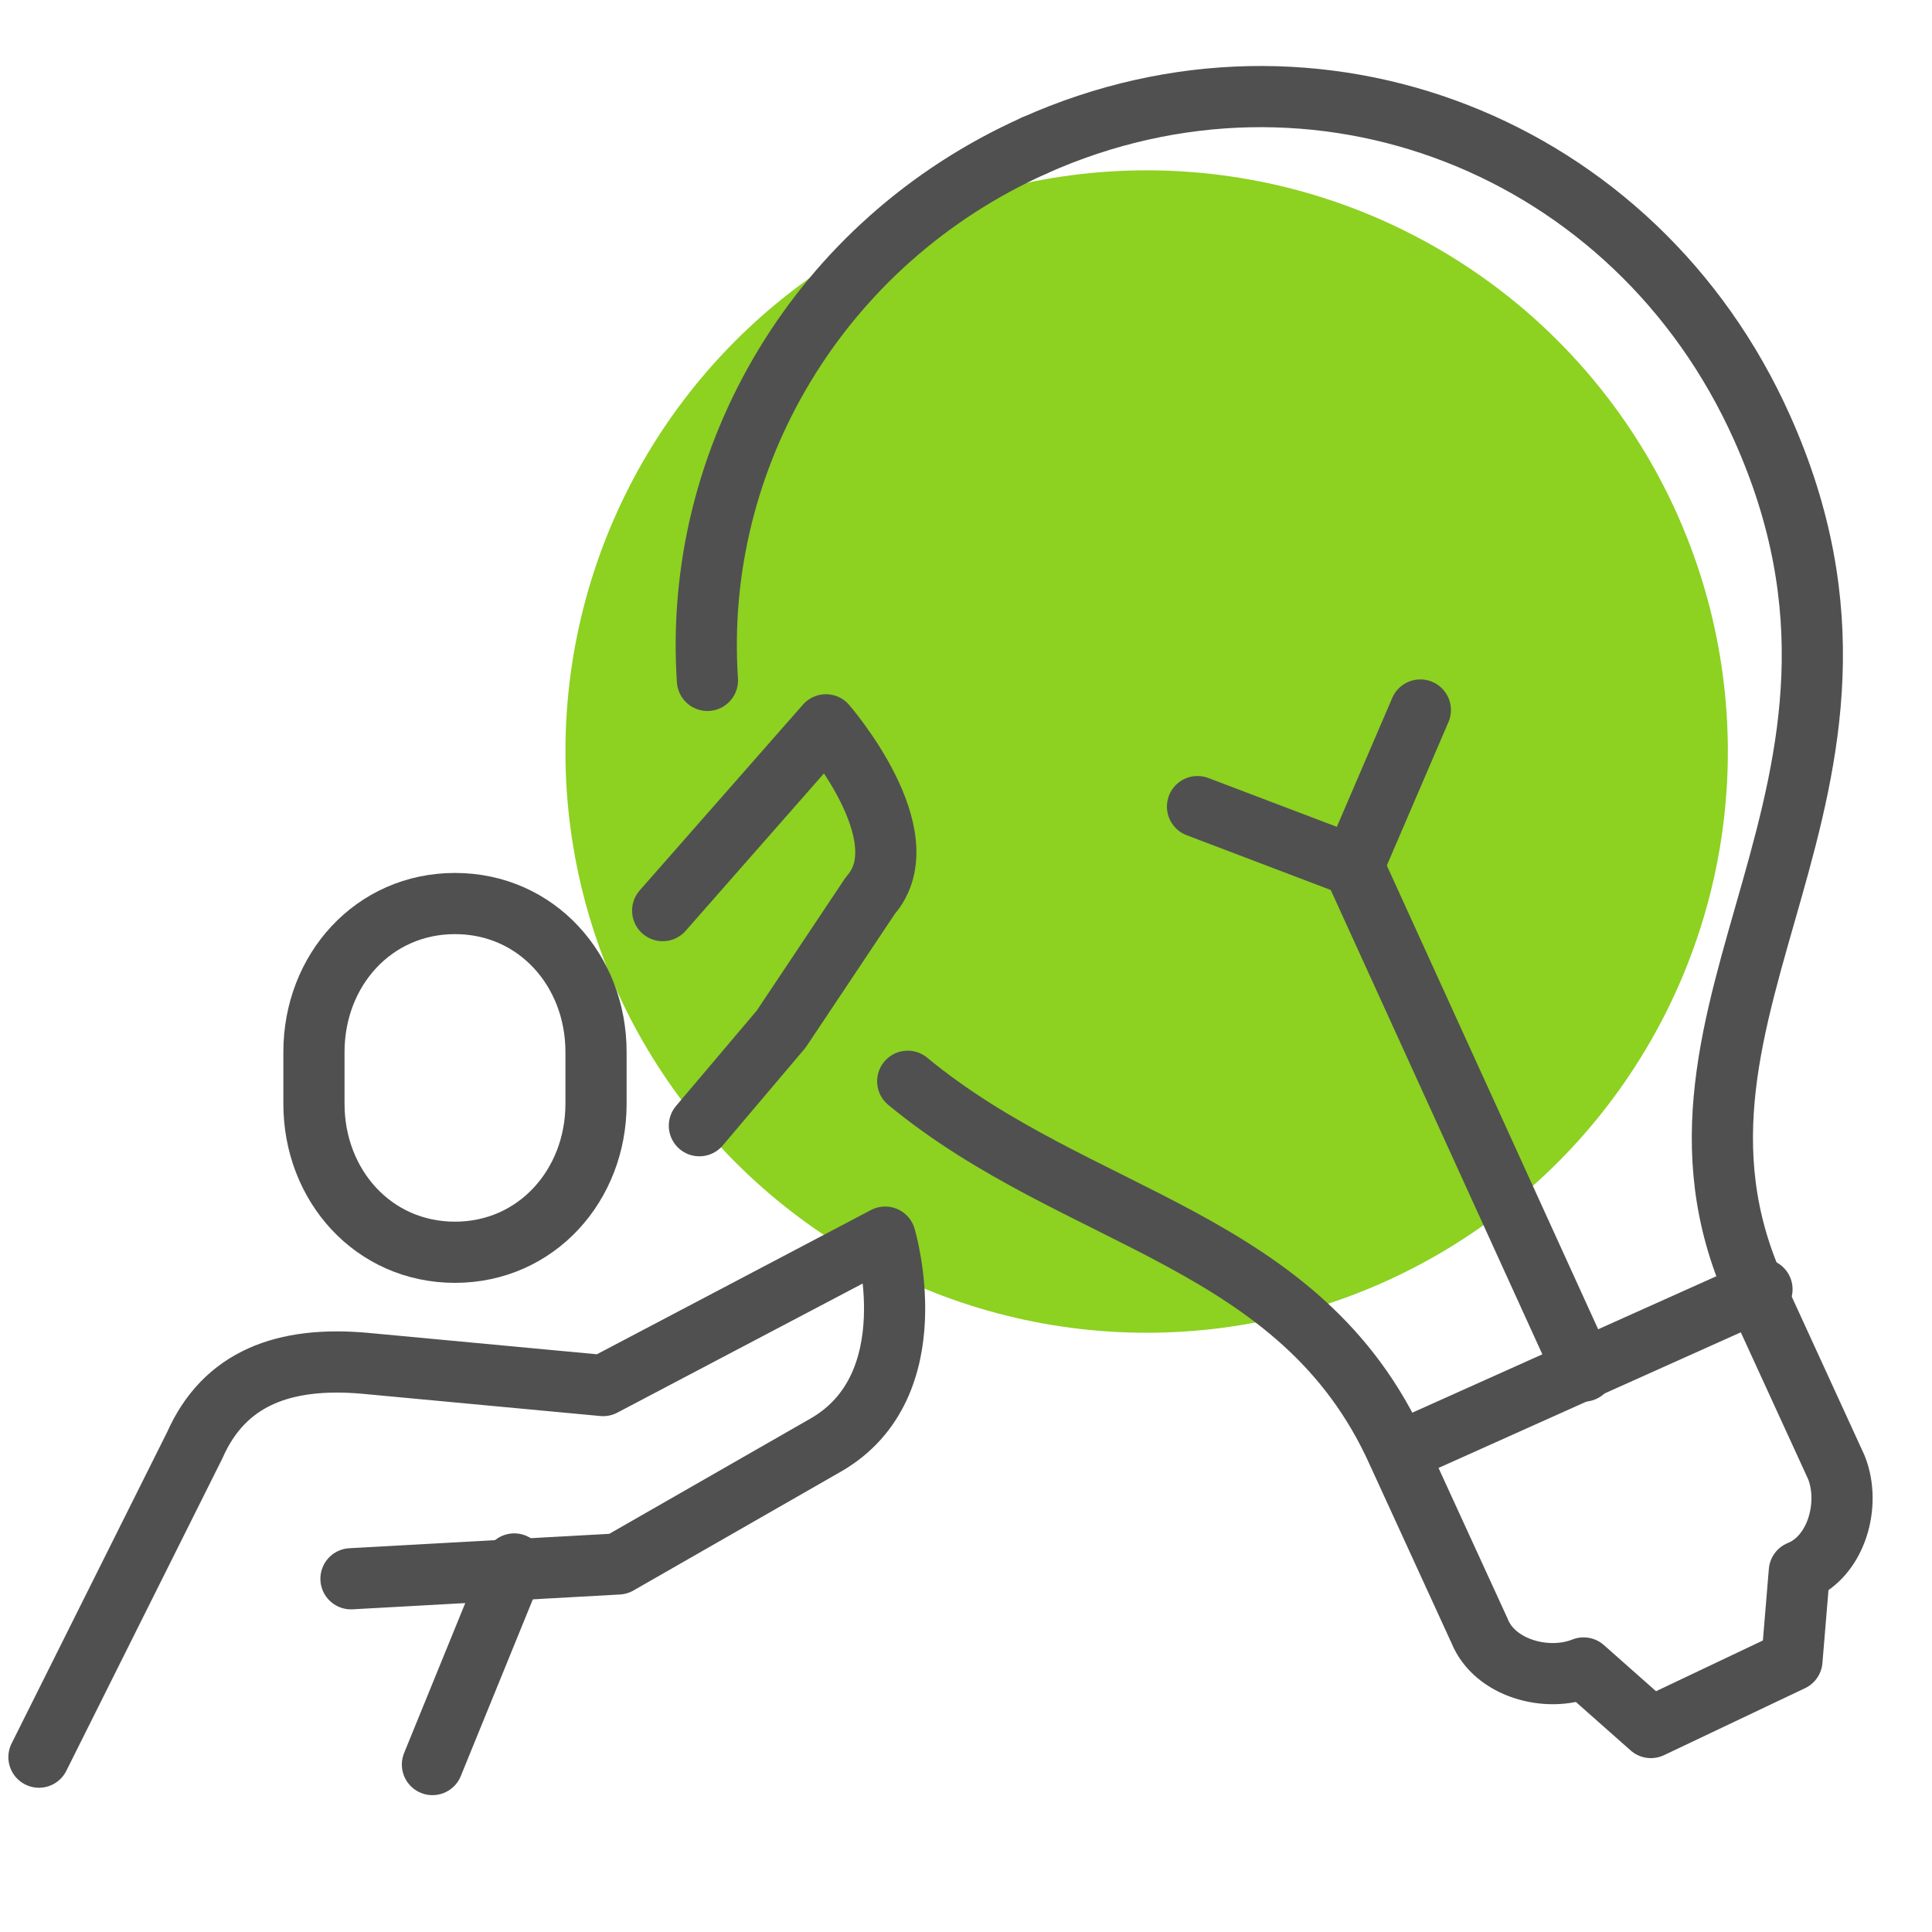
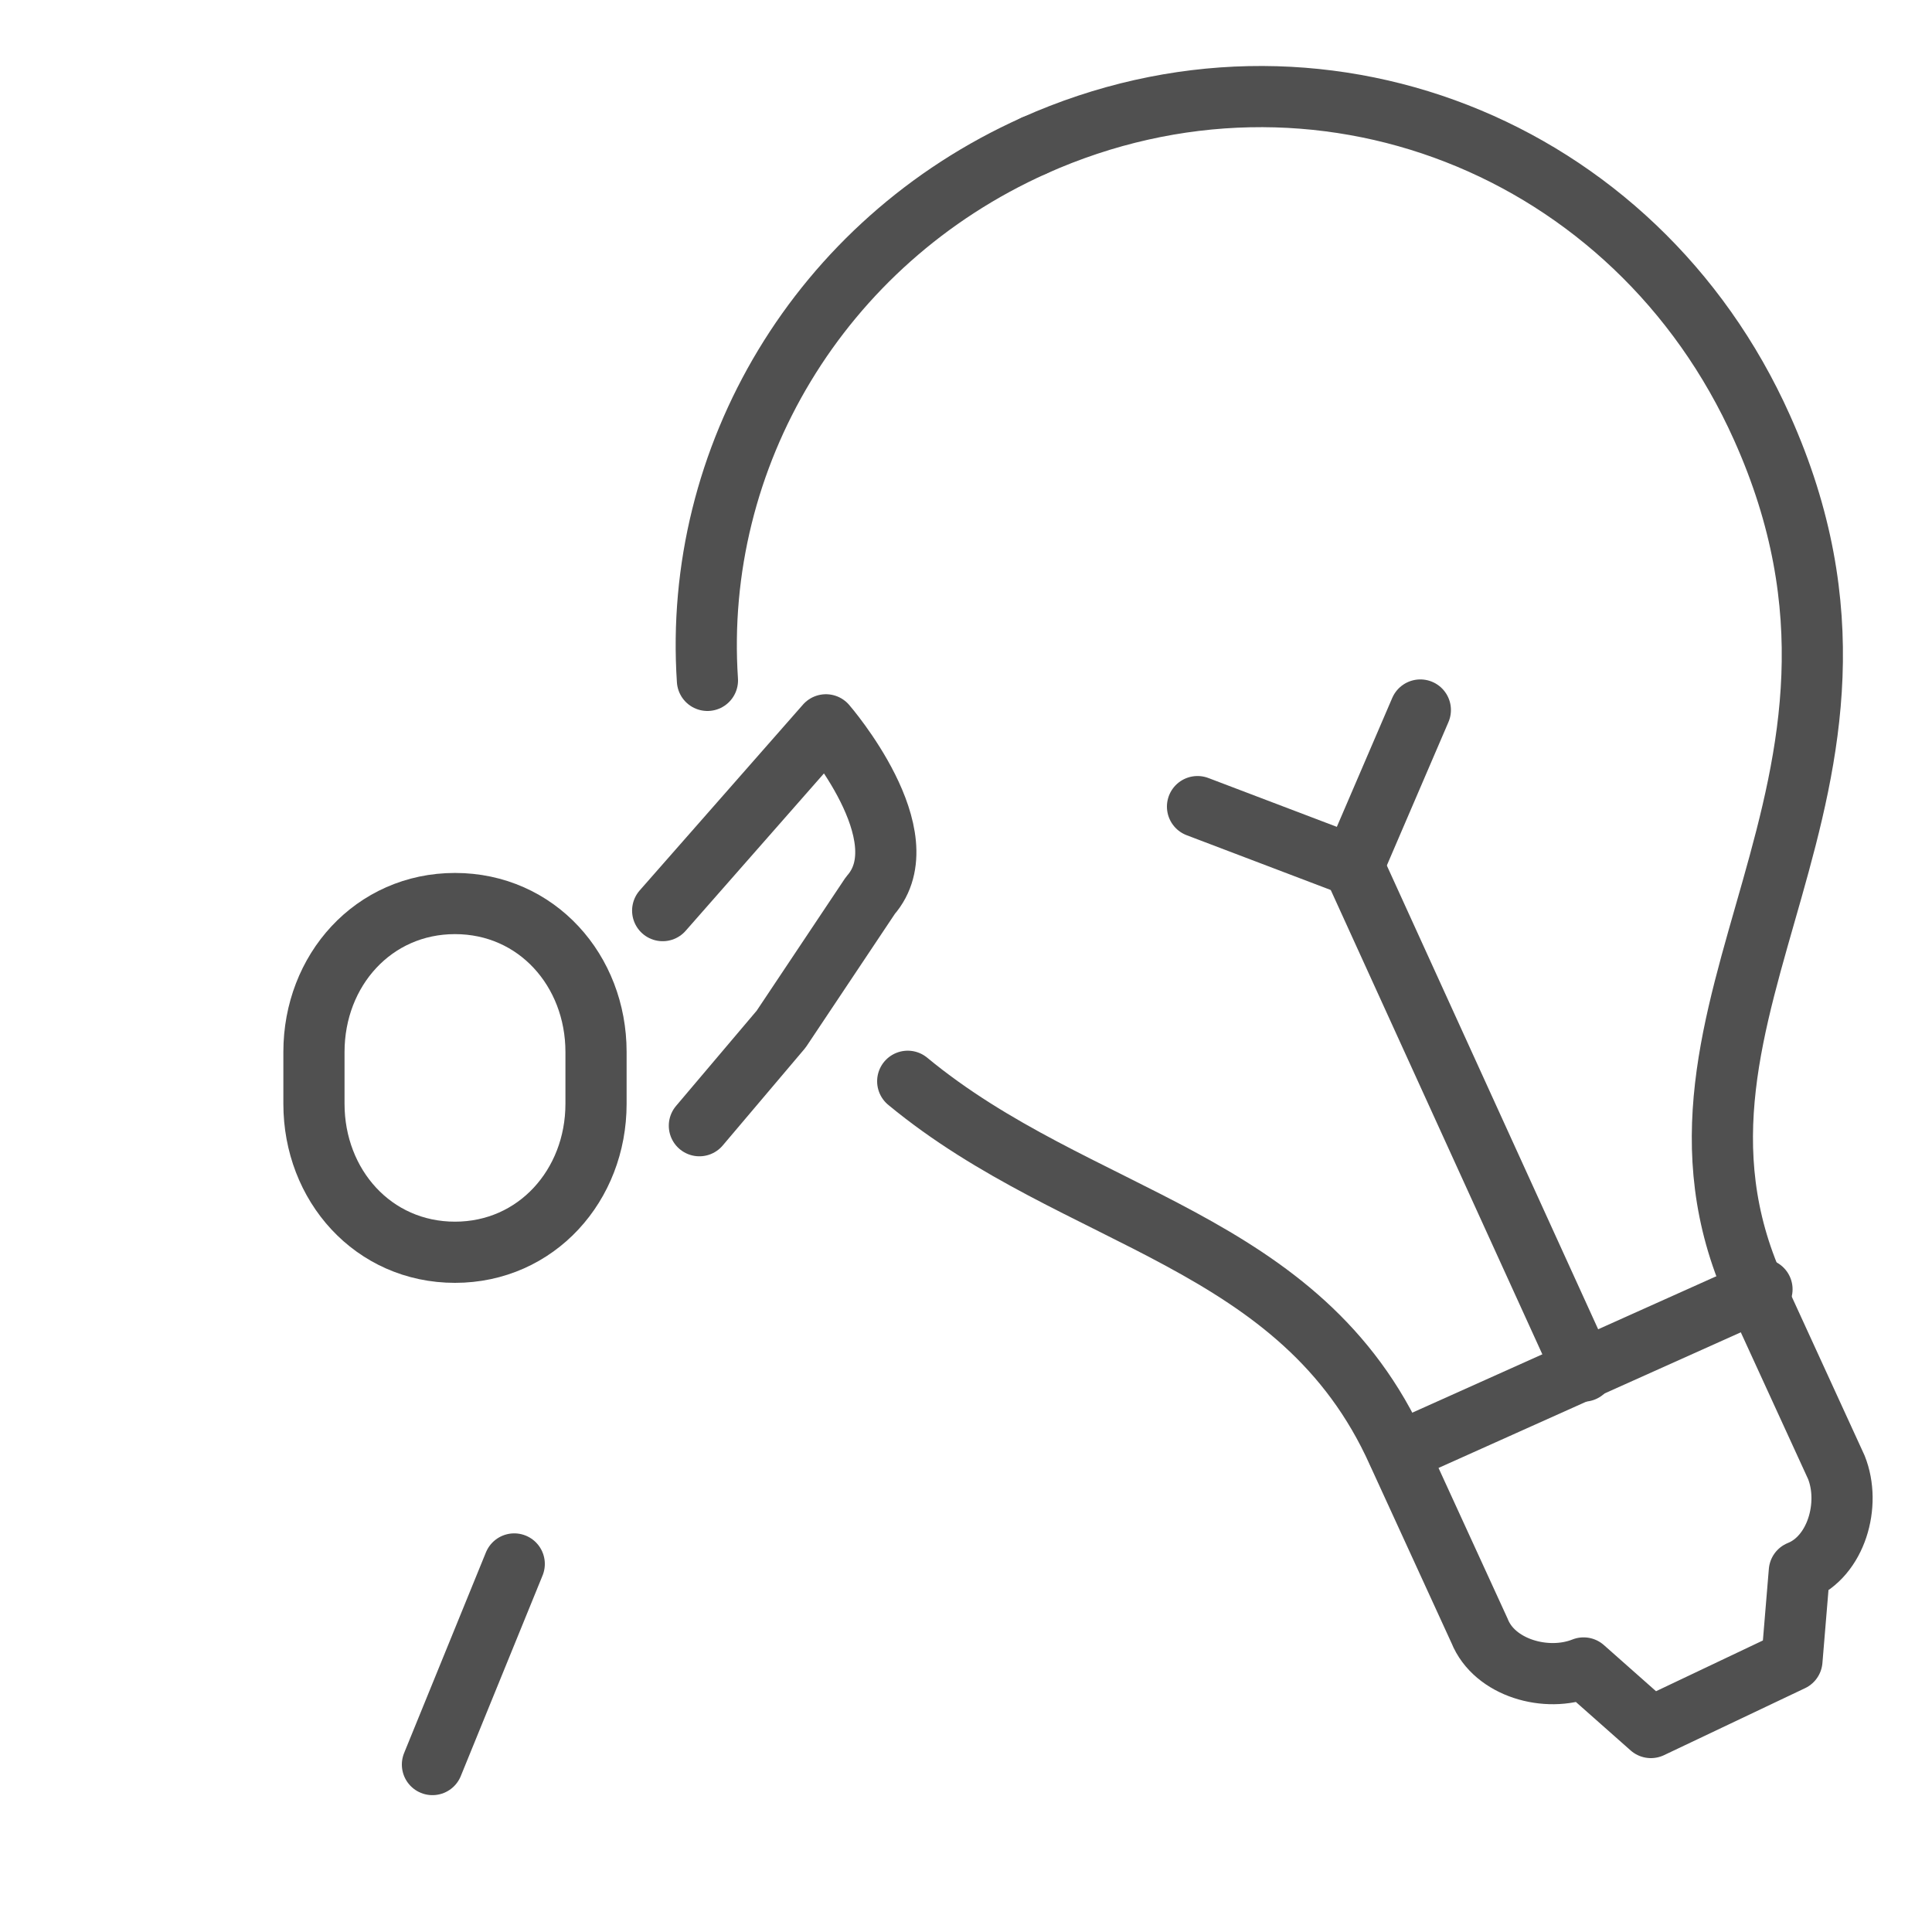
<svg xmlns="http://www.w3.org/2000/svg" version="1.1" id="Layer_2_1_" x="0px" y="0px" viewBox="0 0 600 600" style="enable-background:new 0 0 600 600;" xml:space="preserve">
  <style type="text/css"> .st0{display:none;} .st1{display:inline;fill:none;stroke:#313E48;stroke-width:19;stroke-linejoin:round;stroke-miterlimit:10;} .st2{display:inline;fill:none;stroke:#313E48;stroke-width:19;stroke-linecap:round;stroke-linejoin:round;stroke-miterlimit:10;} .st3{fill:#8DD121;stroke:#8DD121;stroke-width:19;stroke-miterlimit:10;} .st4{display:inline;fill:none;stroke:#313E48;stroke-width:19;stroke-miterlimit:10;} .st5{fill:none;stroke:#505050;stroke-width:19;stroke-linecap:round;stroke-linejoin:round;stroke-miterlimit:10;} .st6{fill:none;stroke:#505050;stroke-width:19;stroke-linecap:round;stroke-miterlimit:10;} </style>
  <g class="st0">
    <path class="st1" d="M173.4,582v-73l-71.6-29.3c-10.5-4.3-18.4-13.2-21.4-24.1c-2.6-9.4-5.8-33.2-8.5-42.5 c-6.1-26.6,10.5-59.5,36.3-74.4l18.4,75.3c1.2,4.1,4.4,7.2,8.5,8.3l50.4,13.7h96.2c8.3,0,16.4-2.8,22.9-8.1l43.7-35.2 c2.2-1.8,4-3.9,5.5-6.2l44.2-72.1c23.2,14.8,30,50.9,21.3,68.8l-28.1,49.5c-3.5,6.2-8.1,11.8-13.6,16.4l-62.2,52.6 c-5.5,4.6-8.6,11.4-8.6,18.6V582" />
    <path class="st1" d="M239.8,399.6c24.8,0,42.6-17.9,42.6-43.8v-21.9c0-25.9-17.8-43.8-42.6-43.8s-42.6,17.9-42.6,43.8v21.9 C197.3,381.7,215,399.6,239.8,399.6z" />
    <path class="st2" d="M238,138.9l-50,28.8l28.8,49.9c7.2,12.5,32.5,14.5,51.9,3.3l12.5-7.2" />
    <path class="st2" d="M459.7,343.7l59.6-34.4l-21.6-37.4c-14.4-25-51-1.9-59.1-15.8c0,0-7.2-12.5-14.4-25 c-15.7-27.2,35.6-53.6,21.1-78.7C439.8,142.6,366.1,15,366.1,15l-74.9,43.2l-74.9,43.2c0,0,73.7,127.6,79.3,137.3 c14.5,25.1,63-6.1,78.7,21.1c3.9,6.7,7.7,13.4,10.5,18.1" />
-     <path class="st2" d="M387.7,52.4l49.9-28.8l28.8,49.9c7.2,12.5-3.7,35.4-23,46.6l-12.5,7.2" />
  </g>
  <g class="st0">
    <circle class="st2" cx="397.6" cy="327.4" r="38.4" />
    <path class="st2" d="M468.9,552.3l-25.6-119.6c-4.2-19.8-18.2-29.8-40.2-33.9l-65.8-11l-65.2-58.9c0,0-21.6,37,2.3,59.6l47.1,46.6 l71.9,22" />
    <line class="st2" x1="370.2" y1="552.3" x2="348.4" y2="443.2" />
    <circle class="st2" cx="150.4" cy="360.3" r="38.4" />
-     <path class="st2" d="M64,552.3l29.6-85.5c7.6-21.4,16.6-35.2,51.3-35.2c23.8,0,120.7,0,120.7,0s-7.7,40.6-45.2,45.2 c-29.9,3.6-62.8,7.6-74.9,9.1" />
-     <line class="st2" x1="150" y1="552.3" x2="175.2" y2="482.3" />
    <path class="st1" d="M349.1,275.3l-28.8-2c-2.9-12.3-7.8-24.3-14.7-35.4l18.8-21.8l-34.5-34.3l-21.7,18.9 c-11.1-6.9-23.1-11.7-35.4-14.5l-2.1-28.8l-48.7,0.1l-2,28.8c-12.3,2.9-24.3,7.8-35.4,14.7l-21.8-18.8l-34.3,34.5l18.9,21.7 c-6.9,11.1-11.7,23.1-14.5,35.4L64,276l0.1,48.7l28.8,2" />
    <path class="st1" d="M166.6,284.1c6.2-16.3,22-27.9,40.5-27.9c23.9,0,43.3,19.4,43.3,43.3c0,18-10.9,33.4-26.5,39.9" />
    <path class="st1" d="M459.5,327c6.6-2.7,13-6,19.2-9.9l24.4,21l38.3-38.5l-21.1-24.3c7.7-12.4,13.1-25.7,16.2-39.5l32.1-2.4 l-0.1-54.3l-32.1-2.2c-3.2-13.8-8.7-27.1-16.4-39.4l21-24.4l-38.5-38.3l-24.3,21.1c-12.4-7.7-25.7-13.1-39.5-16.2l-2.4-32.1 L382,47.9L379.8,80c-13.8,3.2-27.1,8.7-39.4,16.4l-24.4-21l-38.3,38.5l21.1,24.3c-3.8,6.2-7.1,12.6-9.8,19.2" />
    <circle class="st1" cx="409.5" cy="206.8" r="47.7" />
  </g>
-   <circle class="st3" cx="356.1" cy="233.4" r="171" />
  <g class="st0">
    <path class="st4" d="M167.7,176.2c-24.4,0-44.8-20.4-44.8-46.8v-16.3c0-26.5,18.3-46.8,44.8-46.8c24.4,0,44.8,20.4,44.8,46.8v16.3 C212.5,155.9,192.1,176.2,167.7,176.2z" />
    <line class="st2" x1="145.3" y1="385.9" x2="133.1" y2="540.6" />
    <path class="st2" d="M200.3,320.7v99.7c0,24.4-4.1,46.8-22.4,57c-18.3,10.2-40.7,24.4-40.7,24.4" />
    <polyline class="st2" points="90.3,540.6 90.3,392 90.3,276 68,298.4 " />
    <line class="st2" x1="90.3" y1="508" x2="63.9" y2="528.4" />
    <path class="st2" d="M90.3,375.7H78.1c-6.1,0-12.2-2-16.3-8.1c-22.4-26.5-48.9-59-48.9-69.2s18.3-36.6,30.5-46.8 c10.2-10.2,30.5-40.7,69.2-40.7h87.5c38.7,0,44.8,10.2,55,22.4c10.2,10.2,44.8,38.7,44.8,55s-10.2,32.6-10.2,32.6h-99.7 c0-44.8,44.8-44.8,44.8-44.8" />
    <rect x="245.1" y="320.6" class="st4" width="87.5" height="219.8" />
    <rect x="333.9" y="408.8" class="st4" width="87.5" height="132.3" />
    <rect x="420.8" y="463.9" class="st4" width="87.5" height="77.3" />
  </g>
  <g>
-     <path class="st5" d="M12.1,545.7l48.4-96.9c9.2-20.8,27.7-27.7,53-25.4l73.8,6.9l87.6-46.1c0,0,13.8,46.1-18.5,64.6L192,485.7 l-83,4.6" />
    <line class="st5" x1="134.3" y1="548" x2="159.7" y2="485.7" />
    <path class="st5" d="M205.8,282.8l50.7-57.7c0,0,30,34.6,13.8,53l-27.7,41.5l-25.4,30" />
    <path class="st5" d="M219.7,211.3c-4.6-69.2,34.6-136.1,101.5-166.1" />
    <path class="st5" d="M321.2,45.2c87.6-39.2,186.8,0,226,87.6c50.7,113-41.5,179.9-2.3,267.5l25.4,55.4c4.6,11.5,0,27.7-11.5,32.3 l-2.3,27.7l-43.8,20.8L491.8,518c-11.5,4.6-27.7,0-32.3-11.5l-25.4-55.4c-30-66.9-99.2-71.5-152.2-115.3" />
    <line class="st5" x1="434.2" y1="451.1" x2="547.2" y2="400.4" />
    <line class="st5" x1="491.8" y1="425.8" x2="420.3" y2="268.9" />
    <line class="st5" x1="371.9" y1="250.5" x2="420.3" y2="268.9" />
    <line class="st5" x1="441.1" y1="220.5" x2="420.3" y2="268.9" />
    <path class="st6" d="M141.3,388.9c-25.4,0-43.8-20.8-43.8-46.1v-16.1c0-25.4,18.5-46.1,43.8-46.1c25.4,0,43.8,20.8,43.8,46.1v16.1 C185.1,368.1,166.6,388.9,141.3,388.9z" />
  </g>
</svg>